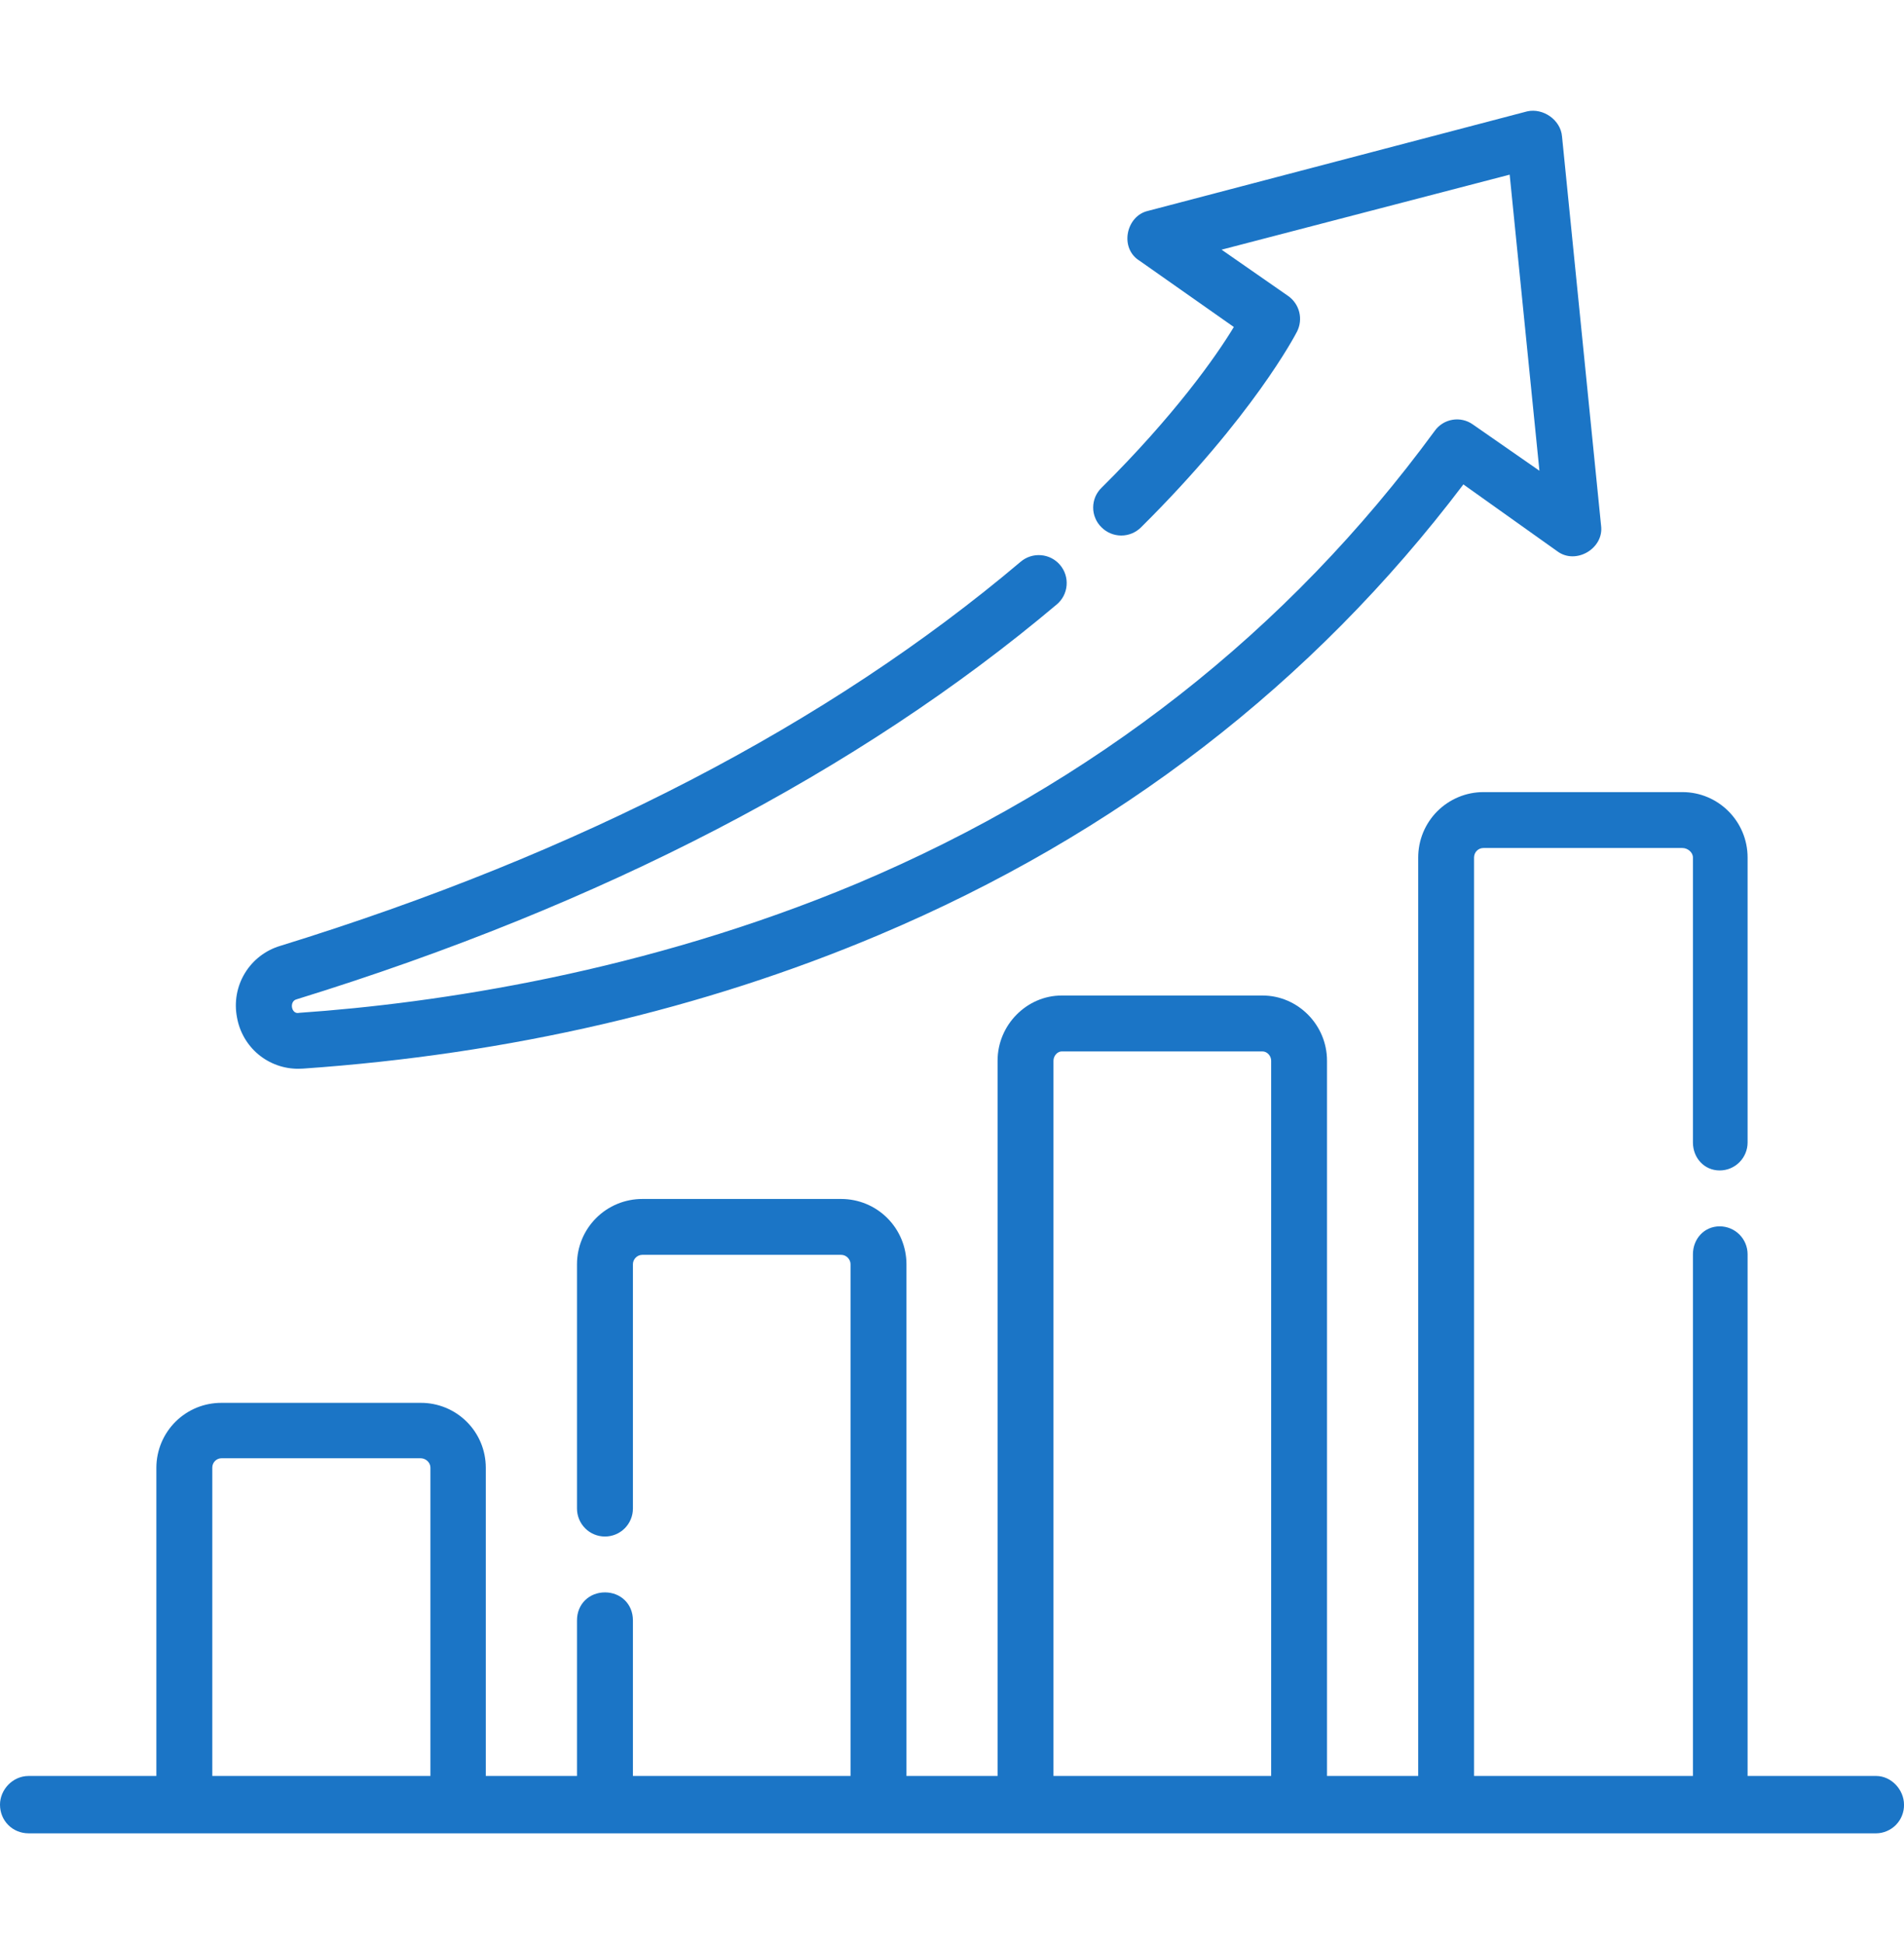
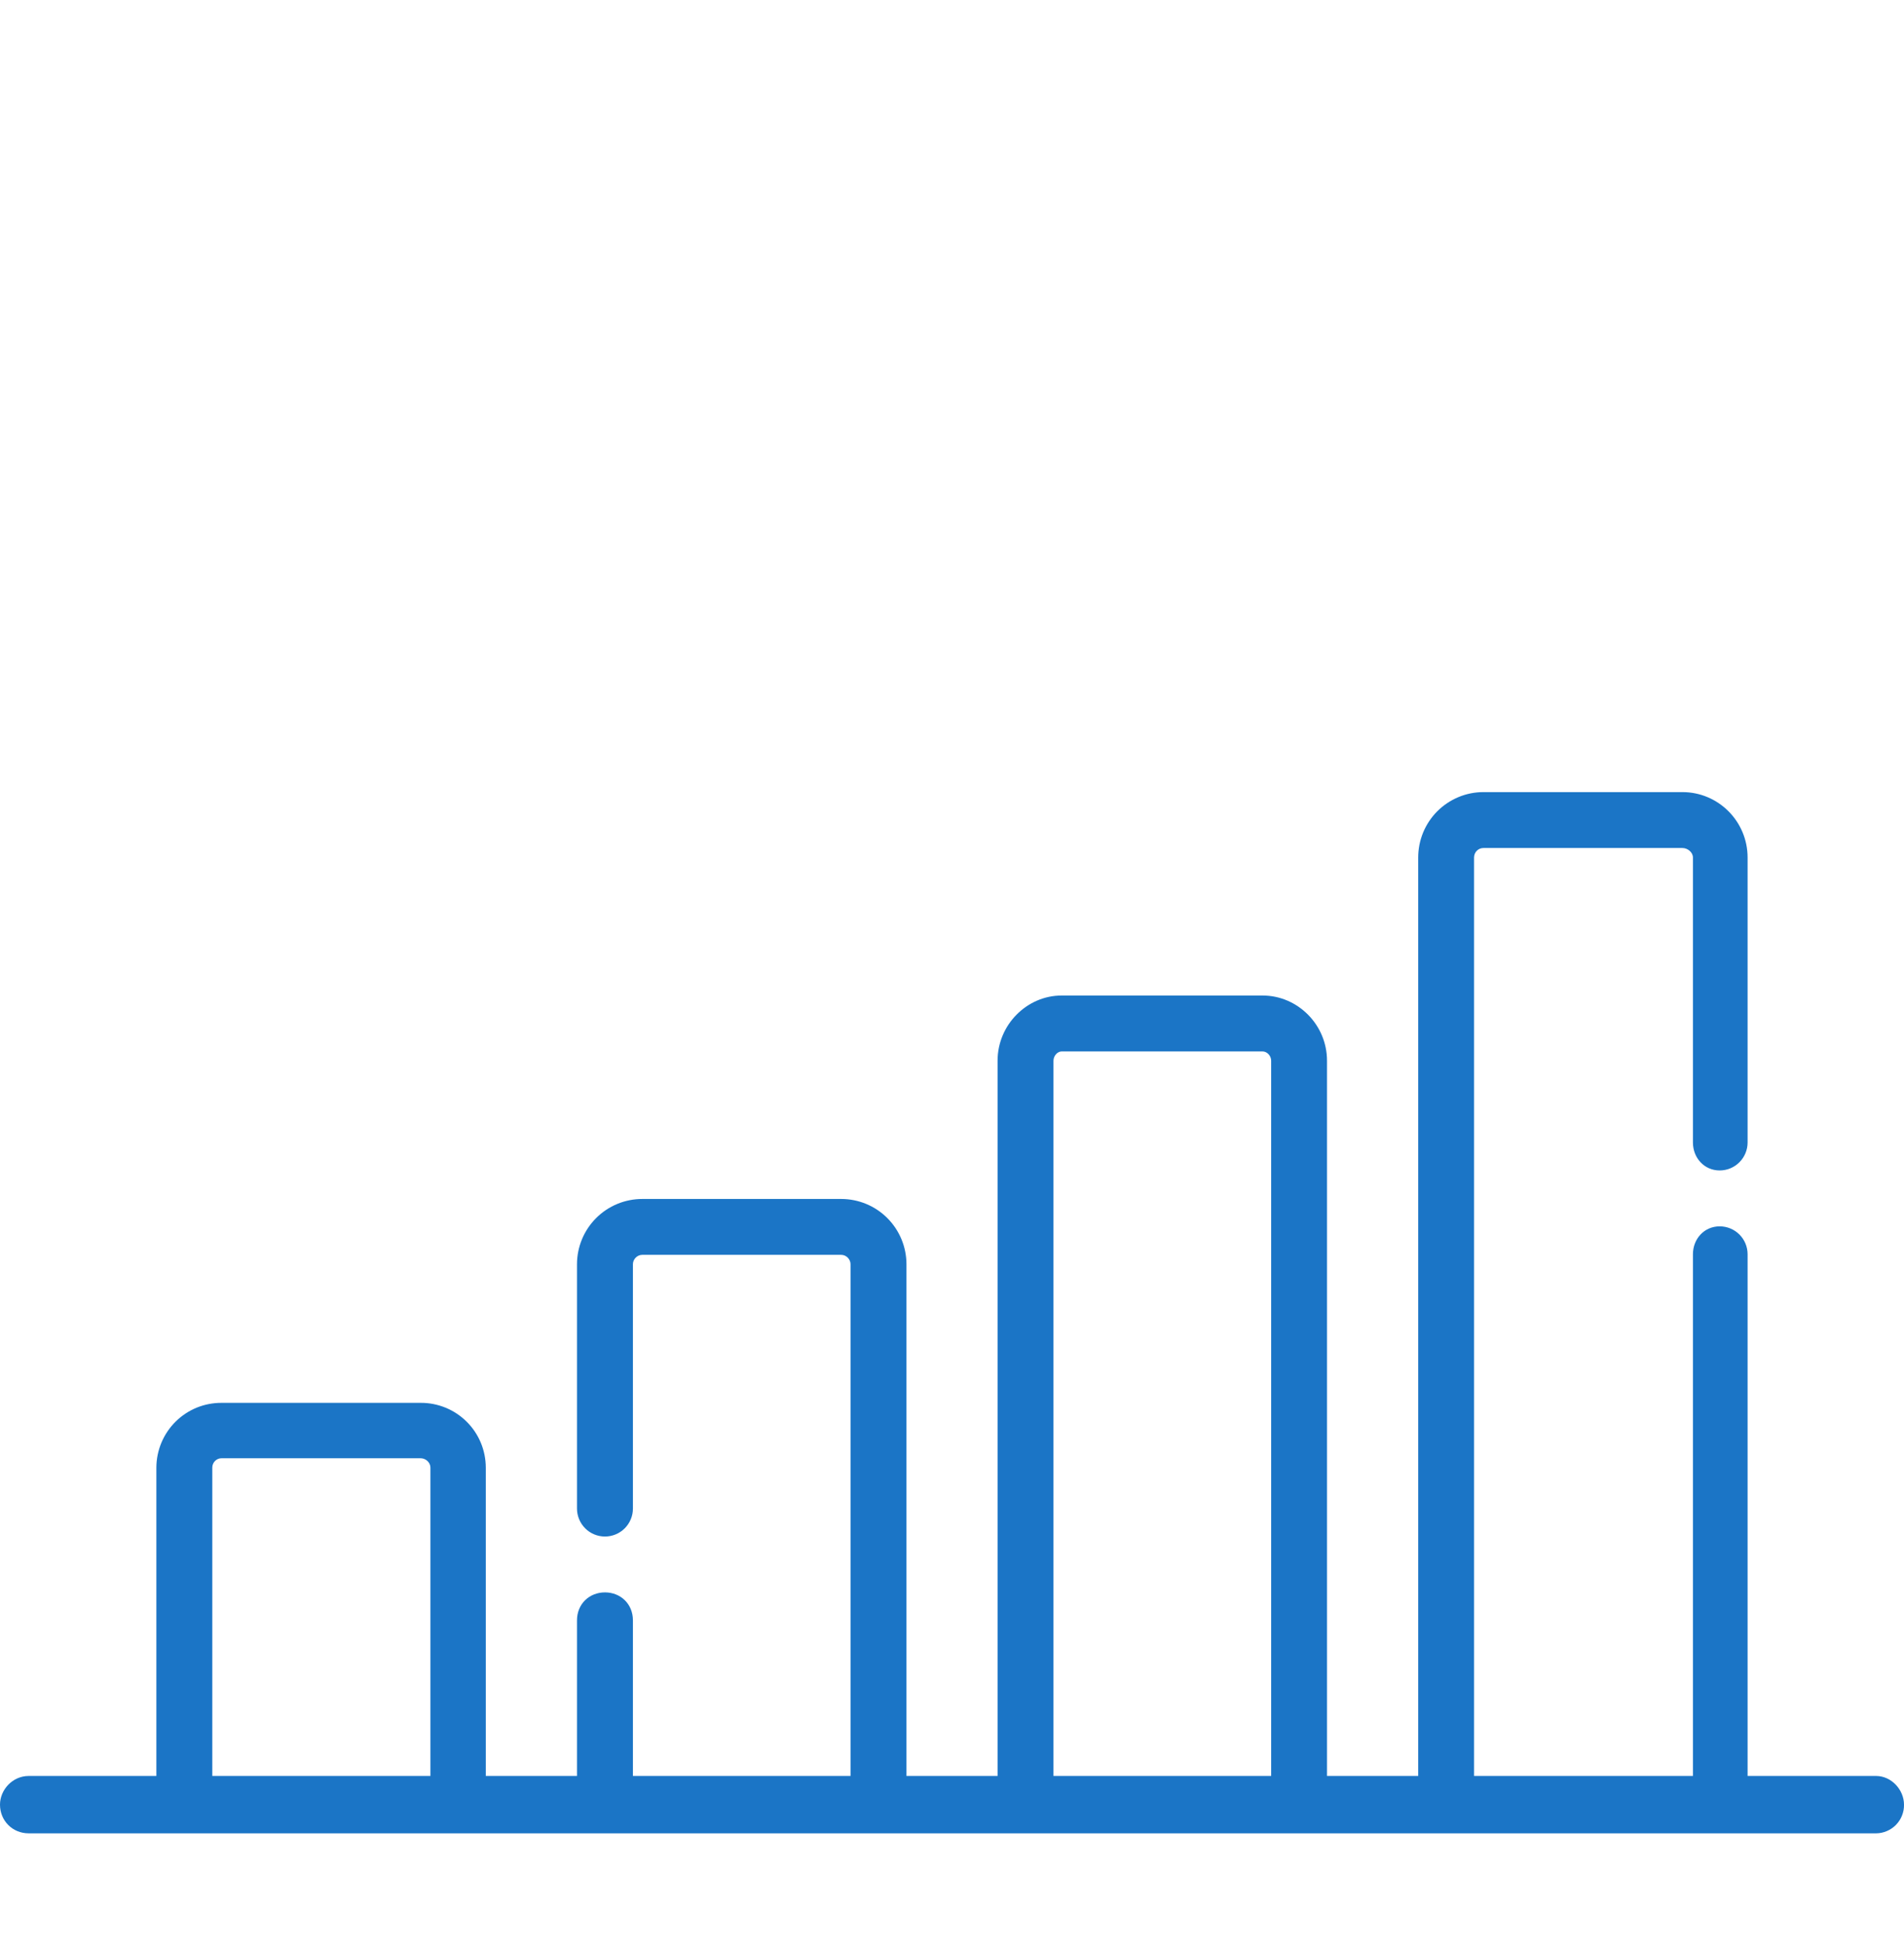
<svg xmlns="http://www.w3.org/2000/svg" width="48" height="49" viewBox="0 0 48 49" fill="none">
  <path d="M5.352 36.99C5.352 36.861 5.456 36.755 5.586 36.755H10.603C10.733 36.755 10.851 36.861 10.851 36.99V44.763H5.352V36.99ZM26.558 26.736C26.558 26.606 26.664 26.501 26.765 26.501H31.829C31.939 26.501 32.046 26.606 32.046 26.736V44.763H26.558V26.736ZM47.295 44.763H44.057V31.614C44.057 31.427 43.983 31.248 43.851 31.116C43.719 30.984 43.54 30.91 43.353 30.91C42.964 30.91 42.679 31.225 42.679 31.614V44.763H37.161V21.614C37.161 21.479 37.267 21.374 37.397 21.374H42.414C42.543 21.374 42.679 21.479 42.679 21.614V28.796C42.679 29.185 42.964 29.501 43.353 29.501C43.54 29.501 43.719 29.427 43.851 29.294C43.983 29.162 44.057 28.983 44.057 28.796V21.614C44.057 20.703 43.32 19.965 42.414 19.965H37.397C37.18 19.965 36.966 20.008 36.767 20.091C36.567 20.175 36.386 20.296 36.233 20.449C36.081 20.602 35.96 20.784 35.877 20.984C35.795 21.184 35.753 21.398 35.753 21.614V44.763H33.454V26.736C33.454 25.829 32.716 25.092 31.829 25.092H26.765C25.887 25.092 25.149 25.83 25.149 26.736V44.763H22.852V31.863C22.851 31.427 22.678 31.01 22.369 30.701C22.061 30.393 21.643 30.22 21.207 30.22H16.191C15.755 30.22 15.337 30.393 15.029 30.701C14.72 31.01 14.547 31.427 14.546 31.863V38.023C14.546 38.21 14.621 38.39 14.753 38.522C14.885 38.654 15.064 38.728 15.251 38.728C15.438 38.728 15.617 38.654 15.749 38.522C15.881 38.39 15.956 38.21 15.956 38.023V31.863C15.956 31.742 16.061 31.628 16.191 31.628H21.207C21.337 31.628 21.442 31.742 21.442 31.863V44.763H15.956V40.842C15.956 40.422 15.64 40.136 15.251 40.136C14.862 40.136 14.546 40.422 14.546 40.842V44.763H12.247V36.99C12.246 36.775 12.204 36.562 12.121 36.363C12.038 36.165 11.917 35.984 11.764 35.833C11.611 35.681 11.43 35.561 11.231 35.48C11.032 35.399 10.818 35.357 10.603 35.359H5.586C5.371 35.358 5.158 35.399 4.958 35.48C4.759 35.562 4.578 35.682 4.426 35.833C4.273 35.985 4.152 36.165 4.069 36.363C3.986 36.562 3.943 36.775 3.942 36.99V44.763H0.723C0.315 44.763 0 45.113 0 45.486C0 45.892 0.315 46.209 0.723 46.209H47.295C47.389 46.209 47.482 46.189 47.568 46.152C47.655 46.115 47.733 46.062 47.798 45.995C47.864 45.927 47.916 45.848 47.95 45.76C47.985 45.673 48.002 45.58 48 45.486C48 45.113 47.684 44.763 47.295 44.763Z" fill="#1B75C6" />
-   <path d="M7.525 26.938C7.564 26.938 7.603 26.936 7.642 26.934C12.837 26.572 17.723 25.439 22.163 23.563C28.142 21.039 33.092 17.232 36.892 12.21L39.26 13.895C39.727 14.244 40.441 13.824 40.363 13.246L39.379 3.442C39.346 3.024 38.903 2.716 38.5 2.807L28.935 5.317C28.389 5.445 28.212 6.258 28.734 6.576L31.105 8.242C30.653 8.991 29.603 10.476 27.771 12.293C27.704 12.357 27.651 12.435 27.614 12.52C27.578 12.606 27.559 12.698 27.559 12.791C27.558 12.883 27.577 12.976 27.613 13.061C27.648 13.147 27.701 13.225 27.768 13.29C27.899 13.422 28.078 13.497 28.265 13.498C28.452 13.498 28.631 13.425 28.764 13.293C31.587 10.493 32.653 8.445 32.697 8.36C32.775 8.208 32.795 8.033 32.754 7.867C32.713 7.702 32.613 7.557 32.473 7.459L30.796 6.293L38.059 4.402L38.809 11.865L37.13 10.698C36.981 10.592 36.796 10.55 36.616 10.581C36.436 10.611 36.275 10.712 36.169 10.861C32.468 15.911 27.575 19.748 21.615 22.265C16.264 24.508 11.01 25.288 7.545 25.528C7.342 25.58 7.281 25.231 7.483 25.186C15.191 22.805 21.647 19.444 26.642 15.234C26.785 15.114 26.874 14.941 26.889 14.755C26.905 14.569 26.846 14.384 26.725 14.241C26.605 14.098 26.432 14.009 26.246 13.994C26.06 13.978 25.875 14.037 25.732 14.158C20.884 18.256 14.603 21.514 7.067 23.84C6.693 23.951 6.374 24.197 6.172 24.531C5.97 24.865 5.9 25.262 5.975 25.645C6.039 26.009 6.23 26.339 6.513 26.576C6.797 26.812 7.155 26.941 7.525 26.938Z" fill="#1B75C6" />
</svg>